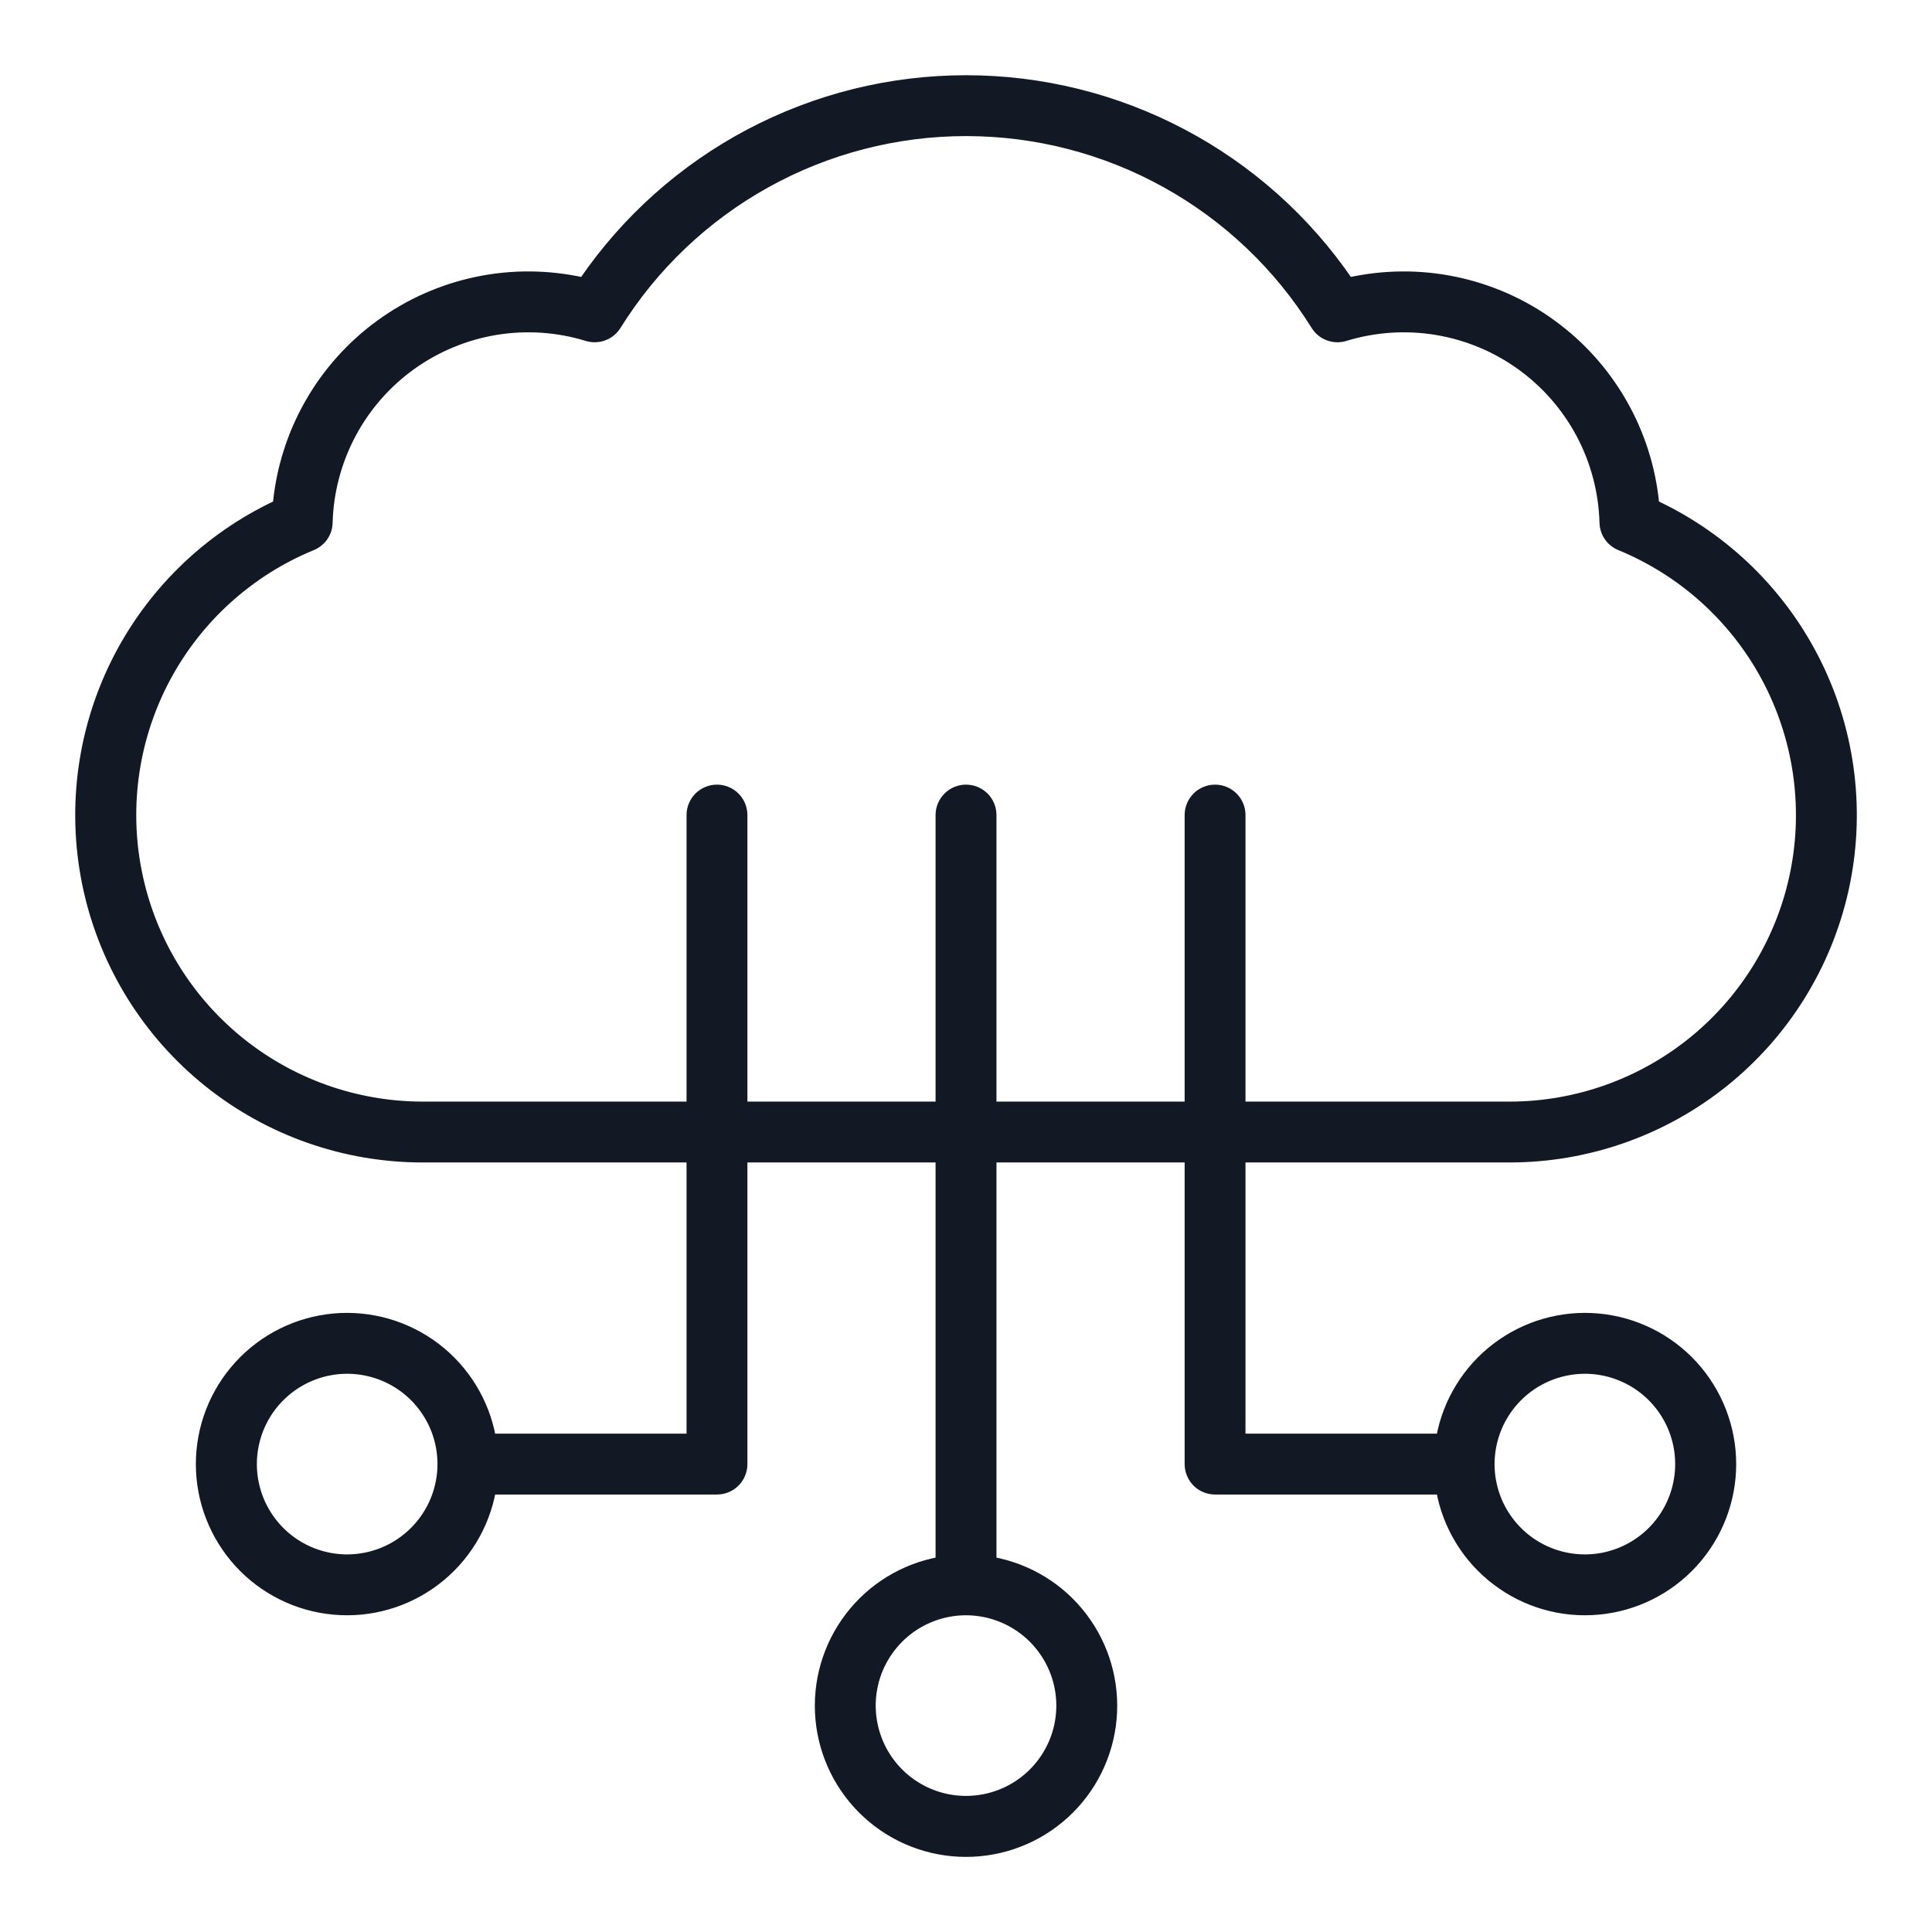
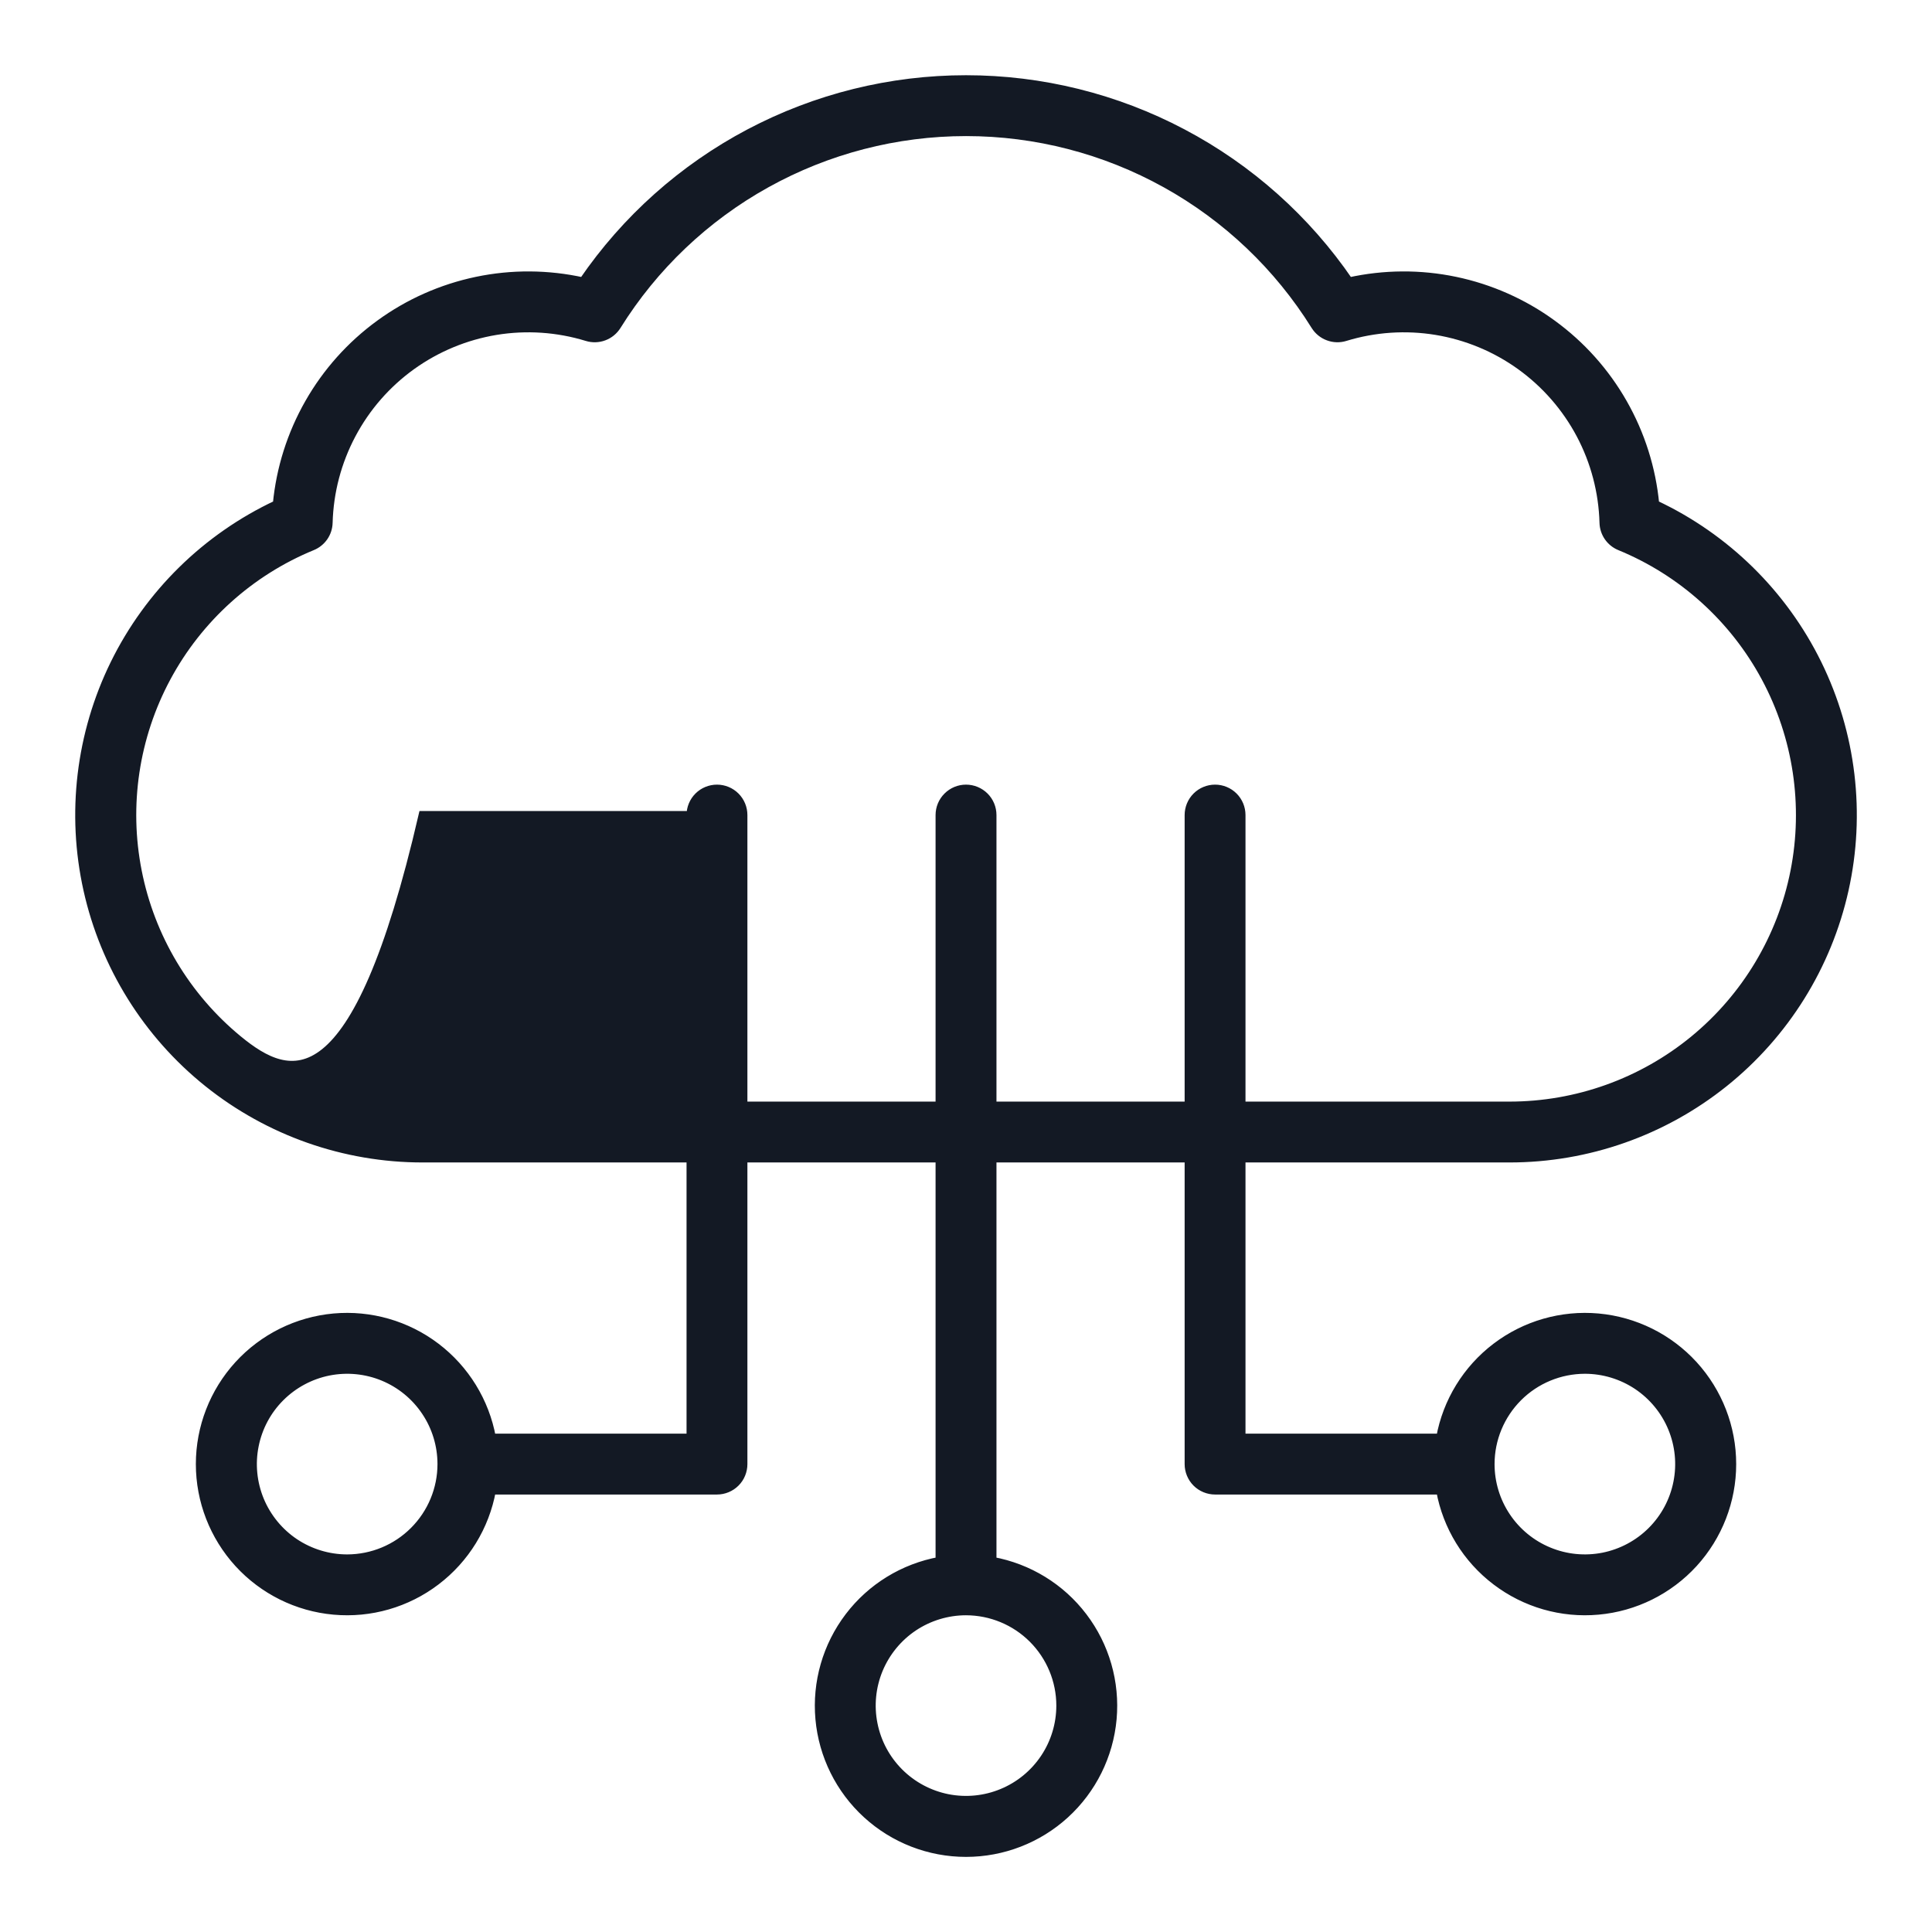
<svg xmlns="http://www.w3.org/2000/svg" width="48" height="48" viewBox="0 0 48 48" fill="none">
-   <path d="M30.844 28.781H37.501C39.441 28.782 41.323 28.12 42.837 26.907C44.351 25.694 45.406 24 45.828 22.107C46.25 20.213 46.014 18.232 45.159 16.49C44.303 14.749 42.88 13.351 41.123 12.527C41.039 11.642 40.768 10.785 40.327 10.012C39.887 9.239 39.287 8.569 38.568 8.046C37.849 7.522 37.027 7.158 36.157 6.976C35.286 6.794 34.387 6.8 33.518 6.992C32.46 5.444 31.04 4.177 29.381 3.302C27.723 2.426 25.876 1.969 24 1.969C22.125 1.969 20.278 2.426 18.619 3.302C16.961 4.177 15.541 5.444 14.483 6.992C13.614 6.8 12.715 6.794 11.844 6.976C10.974 7.158 10.152 7.522 9.433 8.046C8.714 8.569 8.114 9.239 7.674 10.012C7.233 10.785 6.962 11.642 6.878 12.527C5.121 13.351 3.698 14.749 2.842 16.49C1.987 18.232 1.751 20.213 2.173 22.107C2.595 24 3.65 25.694 5.164 26.907C6.678 28.12 8.56 28.782 10.501 28.781H17.157V35.719H12.22C12.056 34.821 11.562 34.017 10.835 33.464C10.109 32.912 9.202 32.651 8.293 32.733C7.384 32.816 6.539 33.235 5.923 33.909C5.308 34.583 4.966 35.462 4.966 36.375C4.966 37.288 5.308 38.167 5.923 38.841C6.539 39.515 7.384 39.934 8.293 40.016C9.202 40.099 10.109 39.838 10.835 39.285C11.562 38.733 12.056 37.929 12.22 37.031H17.813C17.899 37.031 17.985 37.014 18.064 36.981C18.144 36.948 18.216 36.9 18.277 36.839C18.338 36.778 18.387 36.706 18.419 36.626C18.452 36.546 18.469 36.461 18.469 36.375V28.781H23.344V38.781C22.446 38.945 21.642 39.438 21.09 40.165C20.538 40.891 20.277 41.798 20.359 42.707C20.441 43.616 20.861 44.462 21.534 45.077C22.208 45.693 23.088 46.034 24 46.034C24.913 46.034 25.793 45.693 26.467 45.077C27.14 44.462 27.56 43.616 27.642 42.707C27.724 41.798 27.463 40.891 26.911 40.165C26.359 39.438 25.555 38.945 24.657 38.781V28.781H29.532V36.375C29.532 36.461 29.549 36.546 29.582 36.626C29.615 36.706 29.663 36.778 29.724 36.839C29.785 36.9 29.857 36.948 29.937 36.981C30.017 37.014 30.102 37.031 30.188 37.031H35.782C35.945 37.929 36.439 38.733 37.166 39.285C37.892 39.838 38.799 40.099 39.708 40.016C40.617 39.934 41.462 39.515 42.078 38.841C42.693 38.167 43.035 37.288 43.035 36.375C43.035 35.462 42.693 34.583 42.078 33.909C41.462 33.235 40.617 32.816 39.708 32.733C38.799 32.651 37.892 32.912 37.166 33.464C36.439 34.017 35.945 34.821 35.782 35.719H30.844V28.781ZM8.626 38.719C8.162 38.719 7.709 38.581 7.323 38.324C6.938 38.066 6.638 37.7 6.46 37.272C6.283 36.843 6.236 36.372 6.327 35.918C6.417 35.463 6.64 35.045 6.968 34.718C7.296 34.39 7.714 34.167 8.168 34.076C8.623 33.986 9.094 34.032 9.522 34.209C9.951 34.387 10.317 34.687 10.574 35.073C10.832 35.458 10.969 35.911 10.969 36.375C10.969 36.996 10.721 37.592 10.282 38.031C9.843 38.471 9.247 38.718 8.626 38.719ZM26.344 42.375C26.344 42.838 26.207 43.292 25.949 43.677C25.692 44.062 25.326 44.363 24.897 44.54C24.469 44.718 23.998 44.764 23.543 44.674C23.089 44.583 22.671 44.36 22.343 44.032C22.015 43.704 21.792 43.287 21.702 42.832C21.611 42.377 21.658 41.906 21.835 41.478C22.013 41.05 22.313 40.684 22.698 40.426C23.084 40.169 23.537 40.031 24 40.031C24.622 40.032 25.218 40.279 25.657 40.718C26.096 41.158 26.344 41.754 26.344 42.375ZM24.657 27.469V20.25C24.657 20.076 24.588 19.909 24.465 19.786C24.341 19.663 24.175 19.594 24 19.594C23.826 19.594 23.66 19.663 23.537 19.786C23.413 19.909 23.344 20.076 23.344 20.25V27.469H18.469V20.25C18.469 20.076 18.4 19.909 18.277 19.786C18.154 19.663 17.987 19.594 17.813 19.594C17.639 19.594 17.472 19.663 17.349 19.786C17.226 19.909 17.157 20.076 17.157 20.25V27.469H10.501C8.829 27.468 7.21 26.887 5.919 25.826C4.628 24.765 3.745 23.288 3.422 21.648C3.098 20.009 3.353 18.308 4.144 16.835C4.935 15.363 6.212 14.21 7.758 13.575C7.876 13.527 7.977 13.445 8.049 13.341C8.121 13.237 8.161 13.113 8.164 12.986C8.185 12.222 8.382 11.472 8.741 10.796C9.099 10.12 9.608 9.537 10.229 9.09C10.851 8.644 11.566 8.347 12.321 8.222C13.076 8.098 13.85 8.15 14.581 8.374C14.719 8.417 14.868 8.413 15.004 8.362C15.139 8.312 15.254 8.218 15.331 8.095C16.248 6.622 17.526 5.407 19.043 4.565C20.56 3.723 22.267 3.281 24.002 3.281C25.737 3.281 27.443 3.723 28.96 4.565C30.477 5.407 31.755 6.622 32.672 8.095C32.749 8.218 32.864 8.312 33 8.362C33.136 8.413 33.284 8.417 33.422 8.374C34.154 8.15 34.927 8.098 35.682 8.222C36.437 8.347 37.153 8.643 37.774 9.09C38.395 9.537 38.904 10.12 39.263 10.796C39.621 11.472 39.818 12.222 39.839 12.986C39.842 13.113 39.882 13.236 39.954 13.341C40.026 13.445 40.127 13.527 40.245 13.575C41.791 14.21 43.069 15.363 43.86 16.835C44.651 18.308 44.907 20.009 44.583 21.65C44.259 23.29 43.376 24.766 42.084 25.828C40.792 26.889 39.172 27.469 37.501 27.469H30.844V20.25C30.844 20.076 30.775 19.909 30.652 19.786C30.529 19.663 30.362 19.594 30.188 19.594C30.014 19.594 29.847 19.663 29.724 19.786C29.601 19.909 29.532 20.076 29.532 20.25V27.469H24.657ZM39.376 34.031C39.839 34.031 40.292 34.169 40.678 34.426C41.063 34.684 41.364 35.05 41.541 35.478C41.718 35.906 41.765 36.377 41.674 36.832C41.584 37.287 41.361 37.704 41.033 38.032C40.705 38.36 40.287 38.583 39.833 38.674C39.378 38.764 38.907 38.718 38.479 38.54C38.05 38.363 37.684 38.062 37.427 37.677C37.169 37.292 37.032 36.838 37.032 36.375C37.032 35.754 37.28 35.158 37.719 34.718C38.158 34.279 38.754 34.032 39.376 34.031Z" fill="#131924" stroke="#131924" stroke-width="0.2" />
+   <path d="M30.844 28.781H37.501C39.441 28.782 41.323 28.12 42.837 26.907C44.351 25.694 45.406 24 45.828 22.107C46.25 20.213 46.014 18.232 45.159 16.49C44.303 14.749 42.88 13.351 41.123 12.527C41.039 11.642 40.768 10.785 40.327 10.012C39.887 9.239 39.287 8.569 38.568 8.046C37.849 7.522 37.027 7.158 36.157 6.976C35.286 6.794 34.387 6.8 33.518 6.992C32.46 5.444 31.04 4.177 29.381 3.302C27.723 2.426 25.876 1.969 24 1.969C22.125 1.969 20.278 2.426 18.619 3.302C16.961 4.177 15.541 5.444 14.483 6.992C13.614 6.8 12.715 6.794 11.844 6.976C10.974 7.158 10.152 7.522 9.433 8.046C8.714 8.569 8.114 9.239 7.674 10.012C7.233 10.785 6.962 11.642 6.878 12.527C5.121 13.351 3.698 14.749 2.842 16.49C1.987 18.232 1.751 20.213 2.173 22.107C2.595 24 3.65 25.694 5.164 26.907C6.678 28.12 8.56 28.782 10.501 28.781H17.157V35.719H12.22C12.056 34.821 11.562 34.017 10.835 33.464C10.109 32.912 9.202 32.651 8.293 32.733C7.384 32.816 6.539 33.235 5.923 33.909C5.308 34.583 4.966 35.462 4.966 36.375C4.966 37.288 5.308 38.167 5.923 38.841C6.539 39.515 7.384 39.934 8.293 40.016C9.202 40.099 10.109 39.838 10.835 39.285C11.562 38.733 12.056 37.929 12.22 37.031H17.813C17.899 37.031 17.985 37.014 18.064 36.981C18.144 36.948 18.216 36.9 18.277 36.839C18.338 36.778 18.387 36.706 18.419 36.626C18.452 36.546 18.469 36.461 18.469 36.375V28.781H23.344V38.781C22.446 38.945 21.642 39.438 21.09 40.165C20.538 40.891 20.277 41.798 20.359 42.707C20.441 43.616 20.861 44.462 21.534 45.077C22.208 45.693 23.088 46.034 24 46.034C24.913 46.034 25.793 45.693 26.467 45.077C27.14 44.462 27.56 43.616 27.642 42.707C27.724 41.798 27.463 40.891 26.911 40.165C26.359 39.438 25.555 38.945 24.657 38.781V28.781H29.532V36.375C29.532 36.461 29.549 36.546 29.582 36.626C29.615 36.706 29.663 36.778 29.724 36.839C29.785 36.9 29.857 36.948 29.937 36.981C30.017 37.014 30.102 37.031 30.188 37.031H35.782C35.945 37.929 36.439 38.733 37.166 39.285C37.892 39.838 38.799 40.099 39.708 40.016C40.617 39.934 41.462 39.515 42.078 38.841C42.693 38.167 43.035 37.288 43.035 36.375C43.035 35.462 42.693 34.583 42.078 33.909C41.462 33.235 40.617 32.816 39.708 32.733C38.799 32.651 37.892 32.912 37.166 33.464C36.439 34.017 35.945 34.821 35.782 35.719H30.844V28.781ZM8.626 38.719C8.162 38.719 7.709 38.581 7.323 38.324C6.938 38.066 6.638 37.7 6.46 37.272C6.283 36.843 6.236 36.372 6.327 35.918C6.417 35.463 6.64 35.045 6.968 34.718C7.296 34.39 7.714 34.167 8.168 34.076C8.623 33.986 9.094 34.032 9.522 34.209C9.951 34.387 10.317 34.687 10.574 35.073C10.832 35.458 10.969 35.911 10.969 36.375C10.969 36.996 10.721 37.592 10.282 38.031C9.843 38.471 9.247 38.718 8.626 38.719ZM26.344 42.375C26.344 42.838 26.207 43.292 25.949 43.677C25.692 44.062 25.326 44.363 24.897 44.54C24.469 44.718 23.998 44.764 23.543 44.674C23.089 44.583 22.671 44.36 22.343 44.032C22.015 43.704 21.792 43.287 21.702 42.832C21.611 42.377 21.658 41.906 21.835 41.478C22.013 41.05 22.313 40.684 22.698 40.426C23.084 40.169 23.537 40.031 24 40.031C24.622 40.032 25.218 40.279 25.657 40.718C26.096 41.158 26.344 41.754 26.344 42.375ZM24.657 27.469V20.25C24.657 20.076 24.588 19.909 24.465 19.786C24.341 19.663 24.175 19.594 24 19.594C23.826 19.594 23.66 19.663 23.537 19.786C23.413 19.909 23.344 20.076 23.344 20.25V27.469H18.469V20.25C18.469 20.076 18.4 19.909 18.277 19.786C18.154 19.663 17.987 19.594 17.813 19.594C17.639 19.594 17.472 19.663 17.349 19.786C17.226 19.909 17.157 20.076 17.157 20.25H10.501C8.829 27.468 7.21 26.887 5.919 25.826C4.628 24.765 3.745 23.288 3.422 21.648C3.098 20.009 3.353 18.308 4.144 16.835C4.935 15.363 6.212 14.21 7.758 13.575C7.876 13.527 7.977 13.445 8.049 13.341C8.121 13.237 8.161 13.113 8.164 12.986C8.185 12.222 8.382 11.472 8.741 10.796C9.099 10.12 9.608 9.537 10.229 9.09C10.851 8.644 11.566 8.347 12.321 8.222C13.076 8.098 13.85 8.15 14.581 8.374C14.719 8.417 14.868 8.413 15.004 8.362C15.139 8.312 15.254 8.218 15.331 8.095C16.248 6.622 17.526 5.407 19.043 4.565C20.56 3.723 22.267 3.281 24.002 3.281C25.737 3.281 27.443 3.723 28.96 4.565C30.477 5.407 31.755 6.622 32.672 8.095C32.749 8.218 32.864 8.312 33 8.362C33.136 8.413 33.284 8.417 33.422 8.374C34.154 8.15 34.927 8.098 35.682 8.222C36.437 8.347 37.153 8.643 37.774 9.09C38.395 9.537 38.904 10.12 39.263 10.796C39.621 11.472 39.818 12.222 39.839 12.986C39.842 13.113 39.882 13.236 39.954 13.341C40.026 13.445 40.127 13.527 40.245 13.575C41.791 14.21 43.069 15.363 43.86 16.835C44.651 18.308 44.907 20.009 44.583 21.65C44.259 23.29 43.376 24.766 42.084 25.828C40.792 26.889 39.172 27.469 37.501 27.469H30.844V20.25C30.844 20.076 30.775 19.909 30.652 19.786C30.529 19.663 30.362 19.594 30.188 19.594C30.014 19.594 29.847 19.663 29.724 19.786C29.601 19.909 29.532 20.076 29.532 20.25V27.469H24.657ZM39.376 34.031C39.839 34.031 40.292 34.169 40.678 34.426C41.063 34.684 41.364 35.05 41.541 35.478C41.718 35.906 41.765 36.377 41.674 36.832C41.584 37.287 41.361 37.704 41.033 38.032C40.705 38.36 40.287 38.583 39.833 38.674C39.378 38.764 38.907 38.718 38.479 38.54C38.05 38.363 37.684 38.062 37.427 37.677C37.169 37.292 37.032 36.838 37.032 36.375C37.032 35.754 37.28 35.158 37.719 34.718C38.158 34.279 38.754 34.032 39.376 34.031Z" fill="#131924" stroke="#131924" stroke-width="0.2" />
</svg>